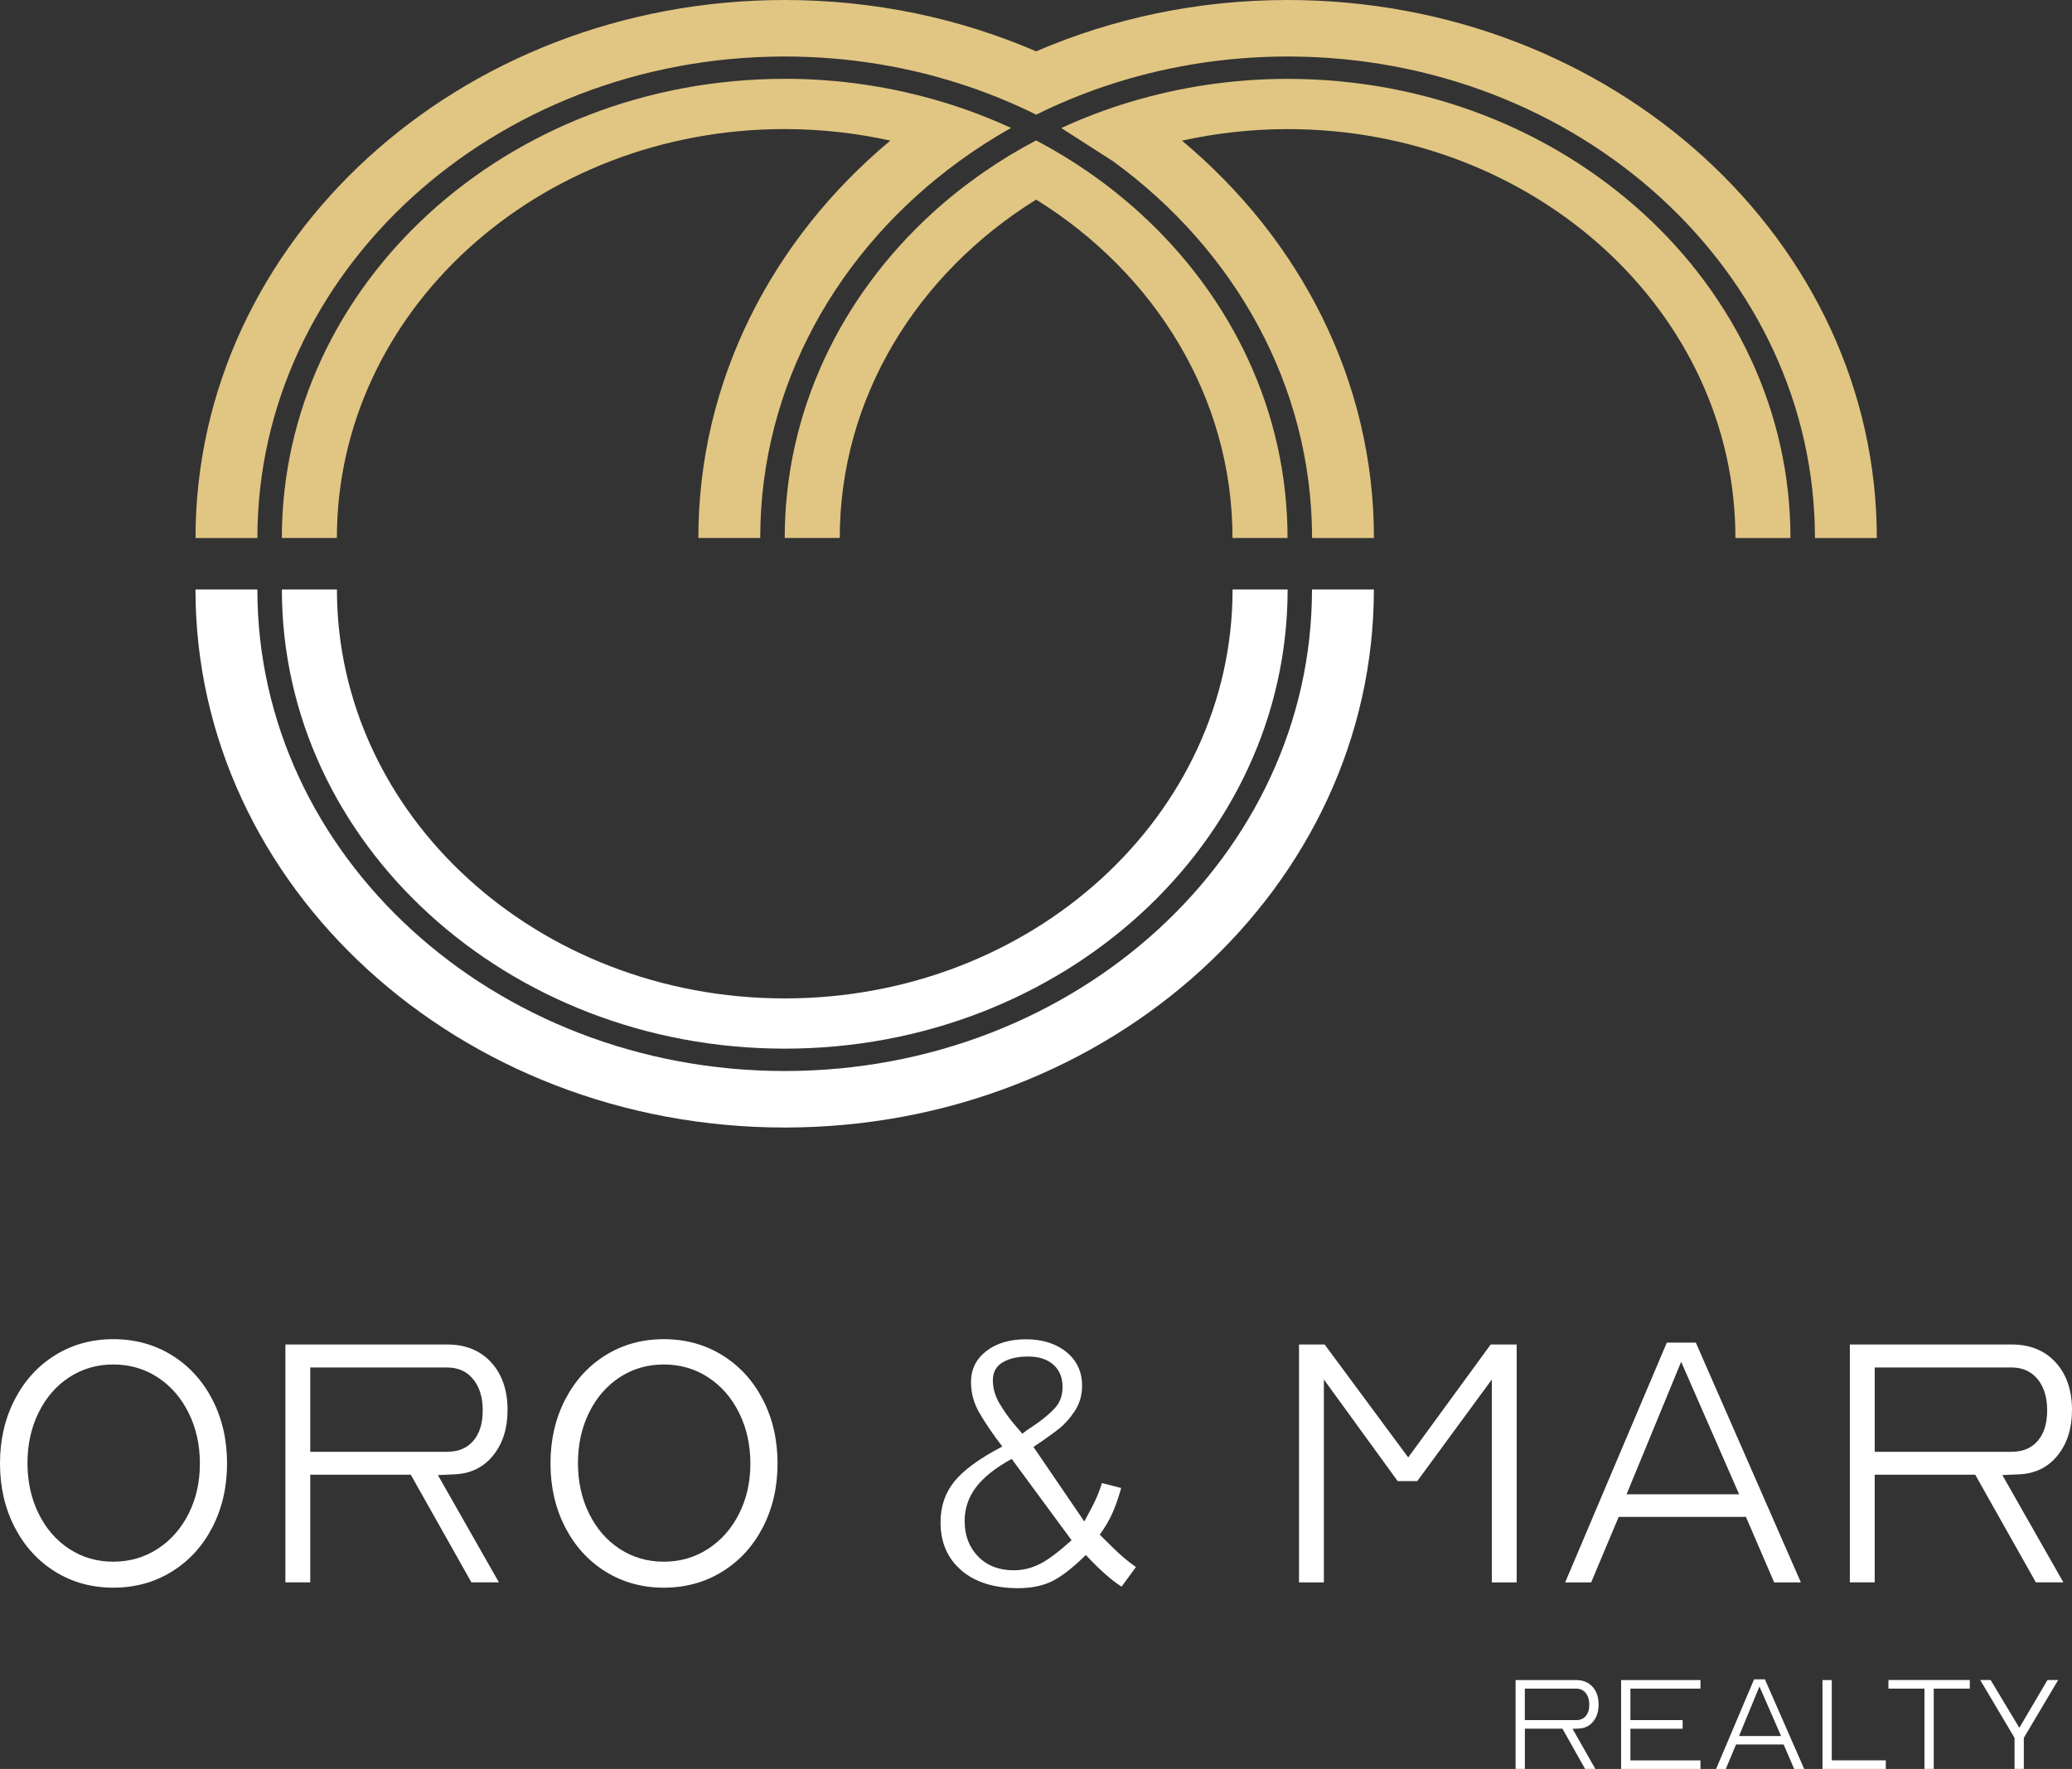
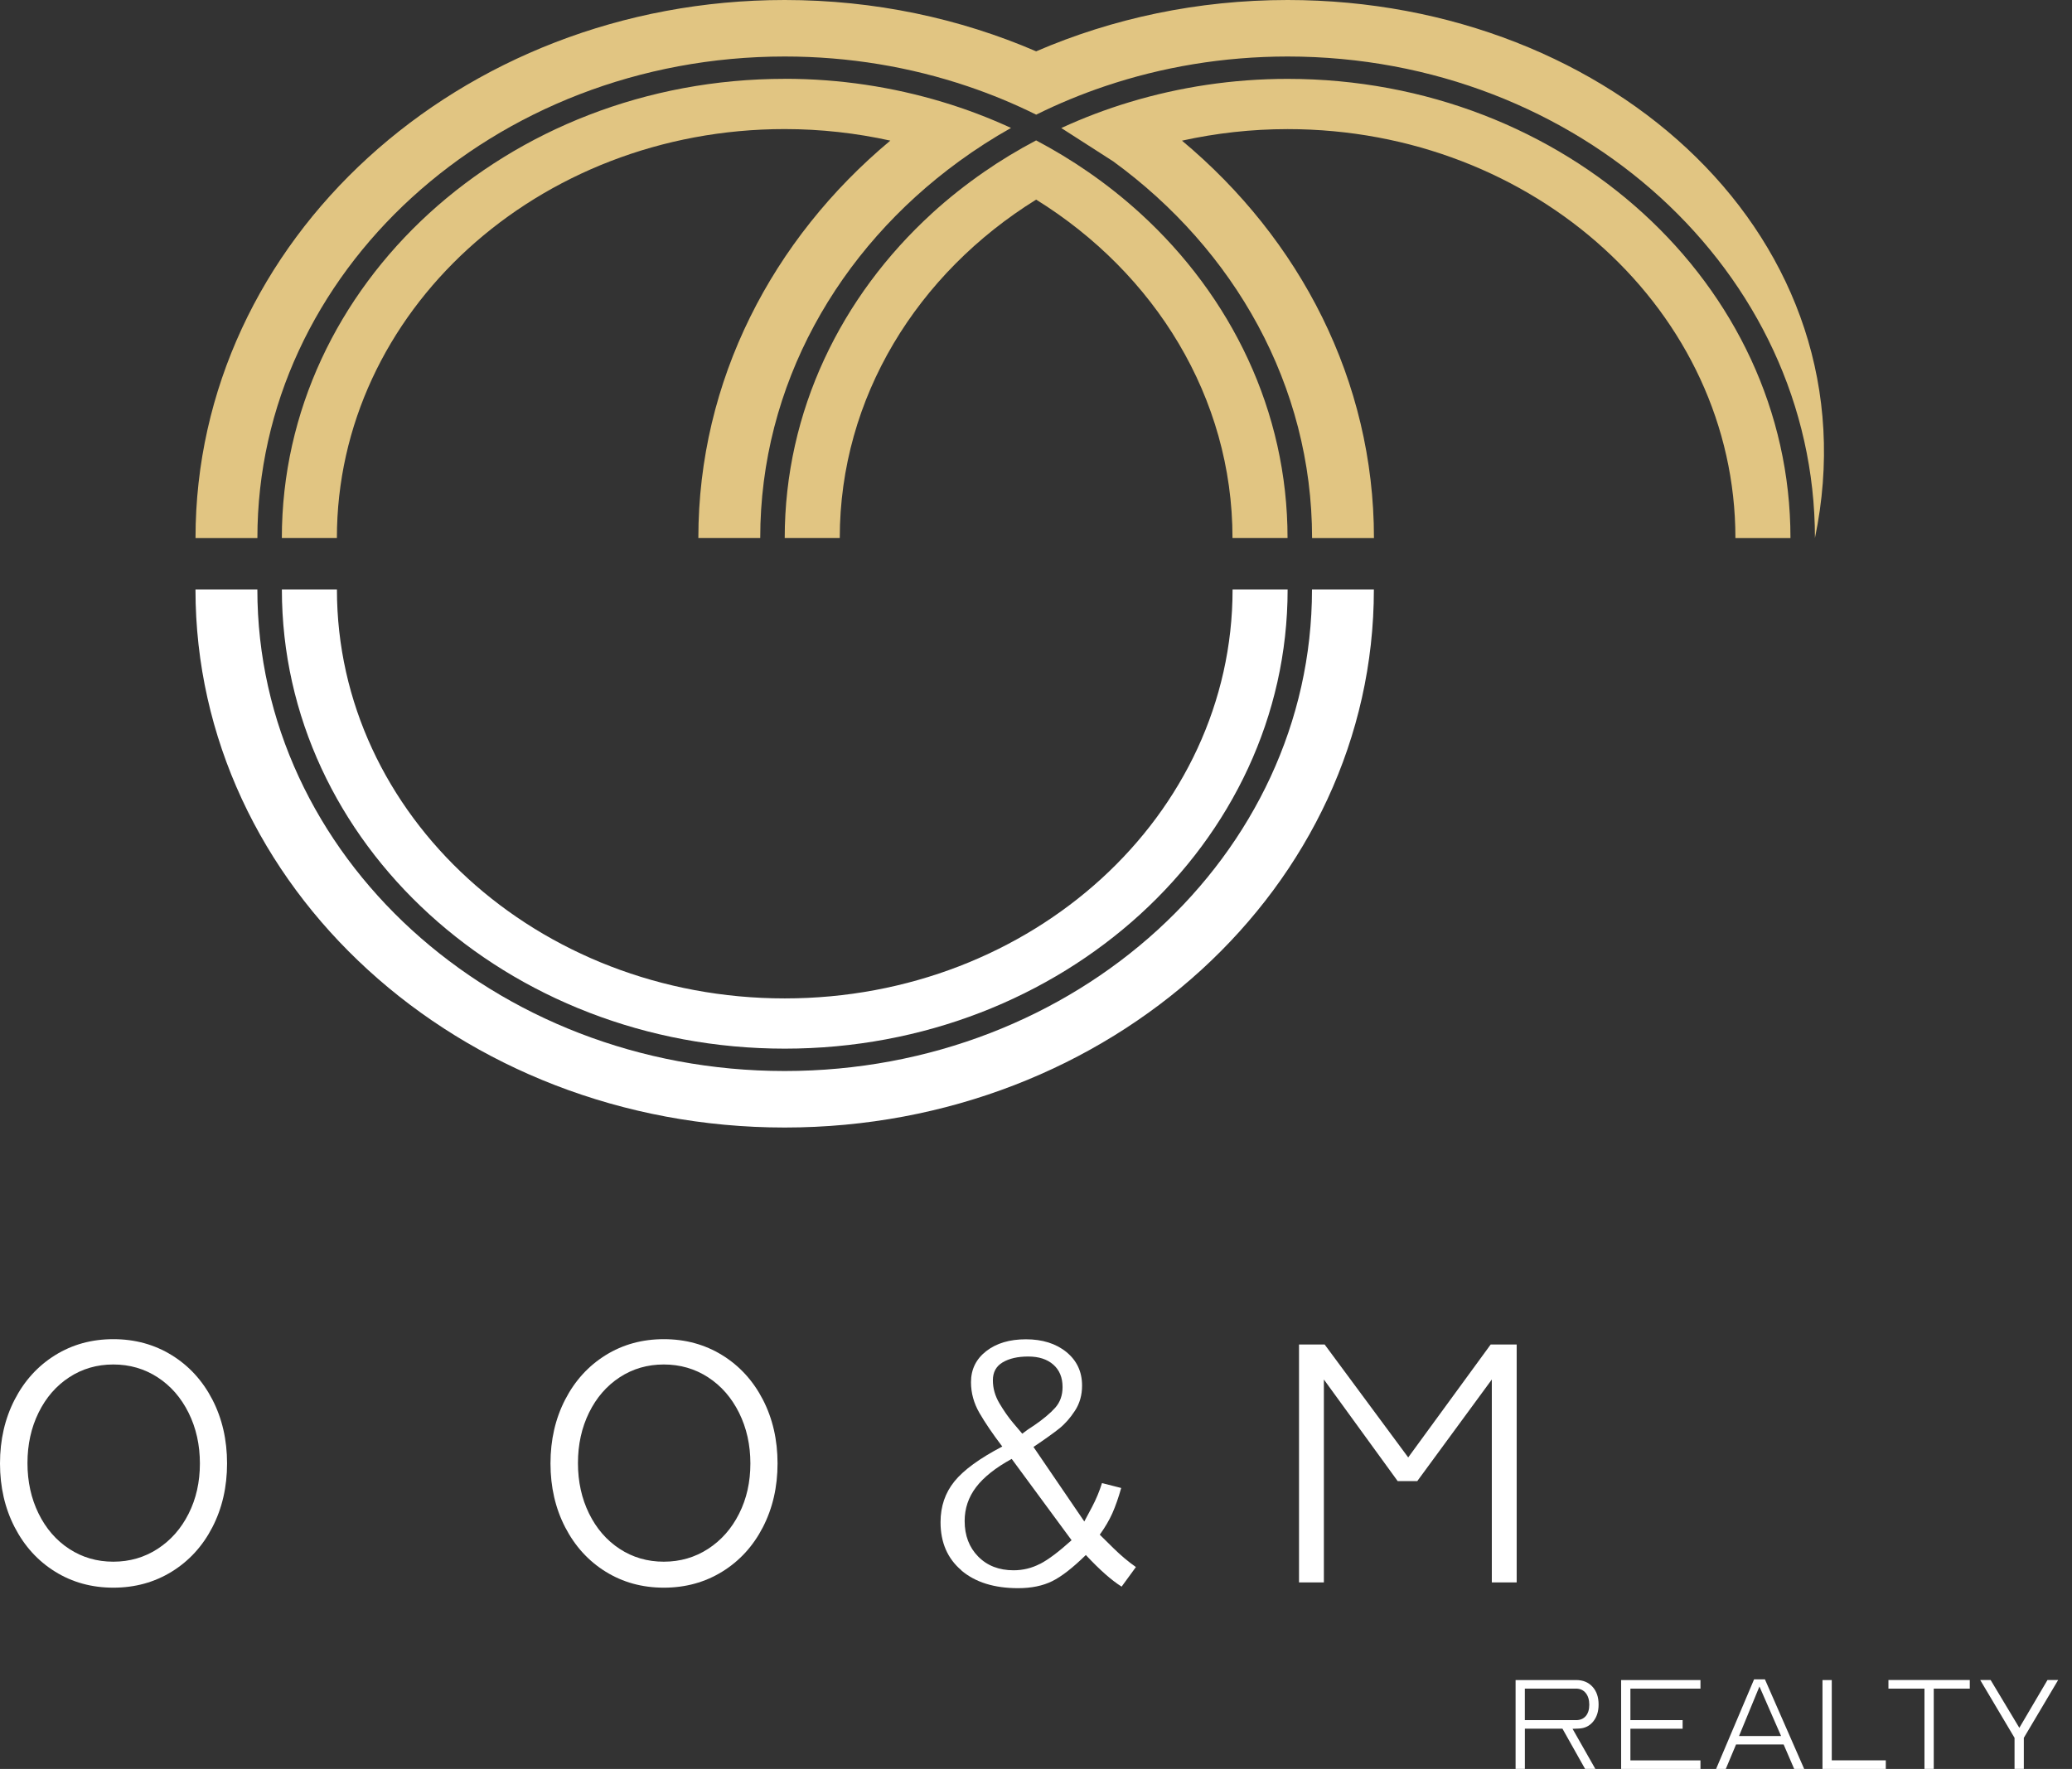
<svg xmlns="http://www.w3.org/2000/svg" id="Logos" viewBox="0 0 549.16 468.97">
  <rect x="0" y="0" width="549.16" height="468.97" fill="#333333" stroke="none" />
  <defs>
    <style>.cls-1{fill:#e1c582;}.cls-2{fill:#fff;}</style>
  </defs>
  <path class="cls-2" d="M14.62,416.67c-4.56-2.83-8.13-6.75-10.73-11.78-2.59-5.02-3.89-10.66-3.89-16.92s1.3-11.89,3.89-16.92c2.59-5.02,6.17-8.95,10.73-11.78,4.56-2.83,9.7-4.24,15.42-4.24s10.88,1.41,15.47,4.24c4.59,2.83,8.18,6.75,10.78,11.78,2.59,5.02,3.89,10.66,3.89,16.92s-1.3,11.89-3.89,16.92c-2.59,5.02-6.19,8.95-10.78,11.78-4.59,2.83-9.75,4.24-15.47,4.24s-10.86-1.41-15.42-4.24ZM41.76,410.63c3.49-2.26,6.24-5.37,8.23-9.33,2-3.96,2.99-8.4,2.99-13.32s-1-9.4-2.99-13.42c-2-4.02-4.74-7.17-8.23-9.43-3.49-2.26-7.4-3.39-11.73-3.39s-8.22,1.13-11.68,3.39c-3.46,2.26-6.17,5.39-8.13,9.38-1.96,3.99-2.94,8.45-2.94,13.37s.98,9.38,2.94,13.37c1.96,3.99,4.67,7.12,8.13,9.38,3.46,2.26,7.35,3.39,11.68,3.39s8.23-1.13,11.73-3.39Z" />
-   <path class="cls-2" d="M75.64,356.44h42.91c4.86,0,8.73,1.58,11.63,4.74,2.89,3.16,4.34,7.37,4.34,12.62,0,4.86-1.26,8.87-3.79,12.02-2.53,3.16-5.92,4.84-10.18,5.04l-4.49.2,16.17,28.44h-7.29l-16.07-28.54h-26.64v28.54h-6.59v-63.07ZM118.55,384.88c2.93,0,5.22-.96,6.89-2.89,1.66-1.93,2.5-4.62,2.5-8.08s-.85-6.22-2.54-8.28c-1.7-2.06-3.98-3.09-6.84-3.09h-36.33v22.35h36.33Z" />
  <path class="cls-2" d="M160.52,416.67c-4.56-2.83-8.13-6.75-10.73-11.78-2.59-5.02-3.89-10.66-3.89-16.92s1.3-11.89,3.89-16.92c2.59-5.02,6.17-8.95,10.73-11.78,4.56-2.83,9.7-4.24,15.42-4.24s10.88,1.41,15.47,4.24c4.59,2.83,8.18,6.75,10.78,11.78,2.59,5.02,3.89,10.66,3.89,16.92s-1.3,11.89-3.89,16.92c-2.59,5.02-6.19,8.95-10.78,11.78-4.59,2.83-9.75,4.24-15.47,4.24s-10.86-1.41-15.42-4.24ZM187.66,410.63c3.49-2.26,6.24-5.37,8.23-9.33,2-3.96,2.99-8.4,2.99-13.32s-1-9.4-2.99-13.42c-2-4.02-4.74-7.17-8.23-9.43-3.49-2.26-7.4-3.39-11.73-3.39s-8.22,1.13-11.68,3.39c-3.46,2.26-6.17,5.39-8.13,9.38-1.96,3.99-2.94,8.45-2.94,13.37s.98,9.38,2.94,13.37c1.96,3.99,4.67,7.12,8.13,9.38,3.46,2.26,7.35,3.39,11.68,3.39s8.23-1.13,11.73-3.39Z" />
  <path class="cls-2" d="M254.82,416.32c-3.69-3.13-5.54-7.38-5.54-12.77,0-4.19,1.23-7.8,3.69-10.83,2.46-3.03,6.69-6.1,12.67-9.23-2.53-3.33-4.54-6.29-6.04-8.88s-2.25-5.32-2.25-8.18c0-3.39,1.35-6.14,4.04-8.23s6.2-3.14,10.53-3.14,7.97,1.13,10.73,3.39c2.76,2.26,4.14,5.22,4.14,8.88,0,2.53-.63,4.76-1.9,6.69-1.26,1.93-2.64,3.49-4.14,4.69-1.5,1.2-3.78,2.83-6.84,4.89l13.47,19.76c.26-.46.95-1.75,2.05-3.84s1.98-4.21,2.64-6.34l5.09,1.3c-.73,2.59-1.51,4.82-2.34,6.69-.83,1.86-1.95,3.76-3.34,5.69.46.47,1.68,1.66,3.64,3.59,1.96,1.93,3.94,3.59,5.94,4.99l-3.79,5.19c-2.66-1.66-5.82-4.46-9.48-8.38-3.46,3.39-6.44,5.71-8.93,6.94-2.5,1.23-5.51,1.85-9.03,1.85-6.32,0-11.33-1.56-15.02-4.69ZM275.63,414.62c2.2-1.13,4.99-3.23,8.38-6.29l-15.87-21.56c-4.26,2.33-7.4,4.82-9.43,7.48-2.03,2.66-3.04,5.66-3.04,8.98,0,3.86,1.2,7,3.59,9.43,2.39,2.43,5.52,3.64,9.38,3.64,2.46,0,4.79-.56,6.99-1.7ZM273.93,378c2.53-1.73,4.44-3.33,5.74-4.79,1.3-1.46,1.95-3.29,1.95-5.49,0-2.53-.82-4.51-2.45-5.94-1.63-1.43-3.84-2.15-6.64-2.15s-5.06.52-6.79,1.55c-1.73,1.03-2.59,2.61-2.59,4.74s.58,4.18,1.75,6.14c1.16,1.96,2.36,3.68,3.59,5.14,1.23,1.46,2.05,2.43,2.45,2.89.93-.73,1.93-1.43,2.99-2.1Z" />
  <path class="cls-2" d="M344.29,356.44h6.79l22.15,29.94,21.86-29.94h6.89v63.07h-6.59v-53.79l-19.76,26.94h-5.19l-19.56-26.94v53.79h-6.59v-63.07Z" />
-   <path class="cls-2" d="M441.78,355.94h7.68l27.84,63.57h-7.08l-7.48-17.36h-33.73l-7.29,17.36h-6.89l26.94-63.57ZM460.94,396.16l-15.37-35.13-14.47,35.13h29.84Z" />
-   <path class="cls-2" d="M490.28,356.44h42.91c4.86,0,8.73,1.58,11.63,4.74,2.89,3.16,4.34,7.37,4.34,12.62,0,4.86-1.26,8.87-3.79,12.02-2.53,3.16-5.92,4.84-10.18,5.04l-4.49.2,16.17,28.44h-7.29l-16.07-28.54h-26.64v28.54h-6.59v-63.07ZM533.19,384.88c2.93,0,5.22-.96,6.89-2.89,1.66-1.93,2.5-4.62,2.5-8.08s-.85-6.22-2.54-8.28c-1.7-2.06-3.98-3.09-6.84-3.09h-36.33v22.35h36.33Z" />
  <path class="cls-2" d="M401.69,445.4h16.04c1.81,0,3.26.59,4.34,1.77,1.08,1.18,1.62,2.75,1.62,4.72,0,1.82-.47,3.31-1.42,4.49-.95,1.18-2.21,1.81-3.8,1.88l-1.68.07,6.04,10.63h-2.72l-6-10.67h-9.96v10.67h-2.46v-23.57ZM417.72,456.03c1.09,0,1.95-.36,2.57-1.08.62-.72.93-1.73.93-3.02s-.32-2.33-.95-3.1c-.63-.77-1.49-1.16-2.55-1.16h-13.58v8.35h13.58Z" />
  <path class="cls-2" d="M429.66,445.4h21.03v2.28h-18.57v8.35h13.84v2.28h-13.84v8.39h18.57v2.28h-21.03v-23.57Z" />
  <path class="cls-2" d="M464.9,445.21h2.87l10.41,23.76h-2.65l-2.8-6.49h-12.61l-2.72,6.49h-2.57l10.07-23.76ZM472.06,460.24l-5.74-13.13-5.41,13.13h11.15Z" />
  <path class="cls-2" d="M483.03,445.4h2.46v21.29h14.32v2.28h-16.78v-23.57Z" />
  <path class="cls-2" d="M510.06,447.67h-9.55v-2.28h21.56v2.28h-9.55v21.29h-2.46v-21.29Z" />
  <path class="cls-2" d="M533.93,460.72l-9.1-15.33h2.76l7.61,12.68,7.46-12.68h2.83l-9.1,15.33v8.24h-2.46v-8.24Z" />
  <path class="cls-1" d="M347.75,142.63h16.4c0-41.72-19.62-79.25-50.88-105.34,8.98-1.98,18.35-3.06,28-3.06,65.55,0,118.68,48.53,118.68,108.4h14.59c0-33.62-14.91-64.04-39.04-86.07-24.13-22.03-57.43-35.65-94.24-35.65-14.61,0-28.64,2.18-41.79,6.14-6.28,1.89-12.36,4.2-18.19,6.89l13.75,8.83c32.12,23.39,52.71,59.43,52.72,99.87Z" />
  <path class="cls-1" d="M207.98,20.9c-36.81,0-70.11,13.62-94.24,35.65-24.12,22.04-39.03,52.45-39.04,86.07h14.59c0-59.87,53.14-108.4,118.68-108.4,9.65,0,19.02,1.08,28,3.06-31.26,26.08-50.88,63.61-50.88,105.34h16.4c0-40.44,20.59-76.48,52.72-99.87,4.38-3.19,8.96-6.14,13.75-8.83-5.83-2.69-11.9-5-18.19-6.89-13.15-3.96-27.18-6.14-41.79-6.14Z" />
-   <path class="cls-1" d="M341.26,14.98c77.19,0,139.76,57.15,139.77,127.65h16.4C497.42,63.86,427.5,0,341.26,0,317.42,0,294.83,4.89,274.62,13.61,254.41,4.89,231.82,0,207.98,0,121.73,0,51.82,63.86,51.82,142.63h16.4c0-70.5,62.57-127.65,139.77-127.65,17.04,0,33.36,2.79,48.46,7.89,6.29,2.12,12.36,4.64,18.18,7.53,5.82-2.89,11.9-5.41,18.18-7.53,15.1-5.1,31.42-7.88,48.46-7.89Z" />
+   <path class="cls-1" d="M341.26,14.98c77.19,0,139.76,57.15,139.77,127.65C497.42,63.86,427.5,0,341.26,0,317.42,0,294.83,4.89,274.62,13.61,254.41,4.89,231.82,0,207.98,0,121.73,0,51.82,63.86,51.82,142.63h16.4c0-70.5,62.57-127.65,139.77-127.65,17.04,0,33.36,2.79,48.46,7.89,6.29,2.12,12.36,4.64,18.18,7.53,5.82-2.89,11.9-5.41,18.18-7.53,15.1-5.1,31.42-7.88,48.46-7.89Z" />
  <path class="cls-1" d="M247.02,56.55c-24.12,22.04-39.03,52.45-39.04,86.07h14.59c0-37.3,20.64-70.2,52.05-89.7,31.41,19.5,52.04,52.4,52.04,89.7h14.59c0-33.62-14.91-64.04-39.04-86.07-4.32-3.94-8.94-7.61-13.82-10.98-4.39-3.04-9-5.82-13.78-8.35-4.79,2.53-9.4,5.31-13.78,8.35-4.87,3.37-9.5,7.04-13.82,10.98Z" />
  <path class="cls-2" d="M207.98,283.94c-77.19,0-139.76-57.15-139.77-127.65h-16.4c0,78.77,69.92,142.63,156.16,142.63s156.16-63.86,156.16-142.63h-16.4c0,70.5-62.57,127.65-139.77,127.65Z" />
  <path class="cls-2" d="M207.98,264.69c-65.55,0-118.68-48.53-118.68-108.4h-14.59c0,33.62,14.91,64.04,39.04,86.07,24.13,22.03,57.43,35.65,94.24,35.65,36.81,0,70.11-13.62,94.24-35.65,24.12-22.04,39.03-52.45,39.04-86.07h-14.59c0,59.87-53.14,108.4-118.68,108.4Z" />
</svg>